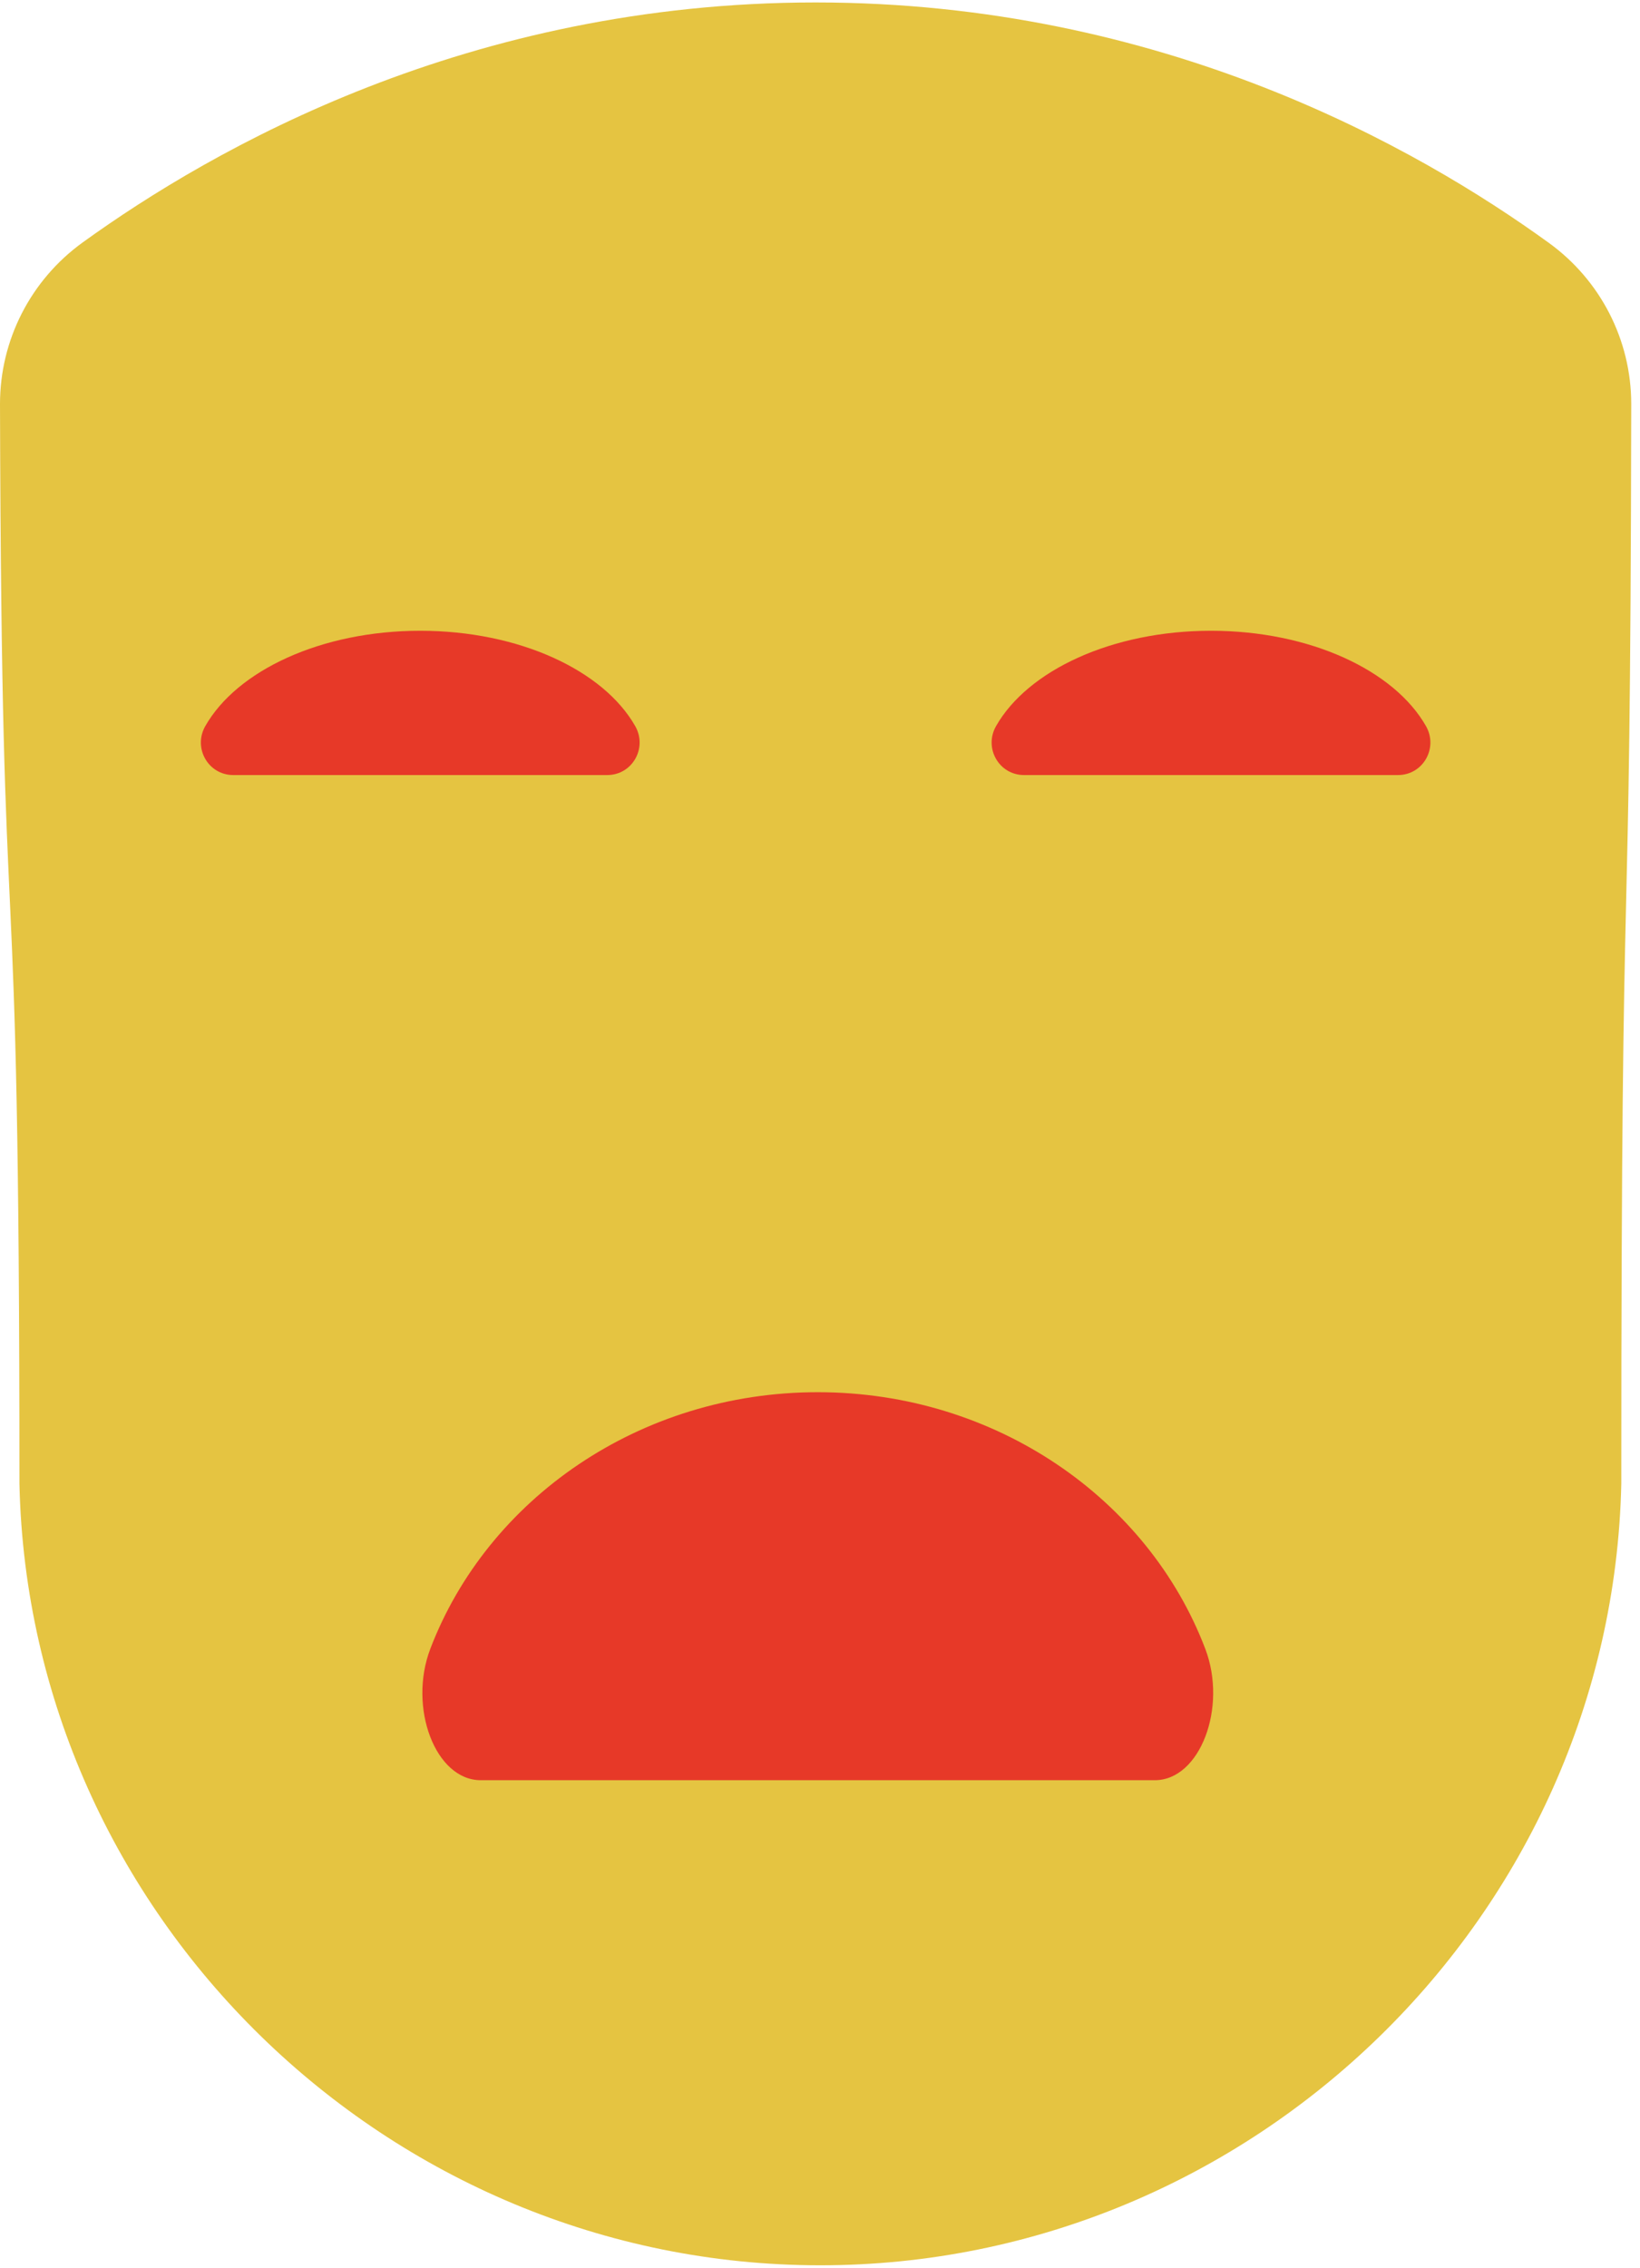
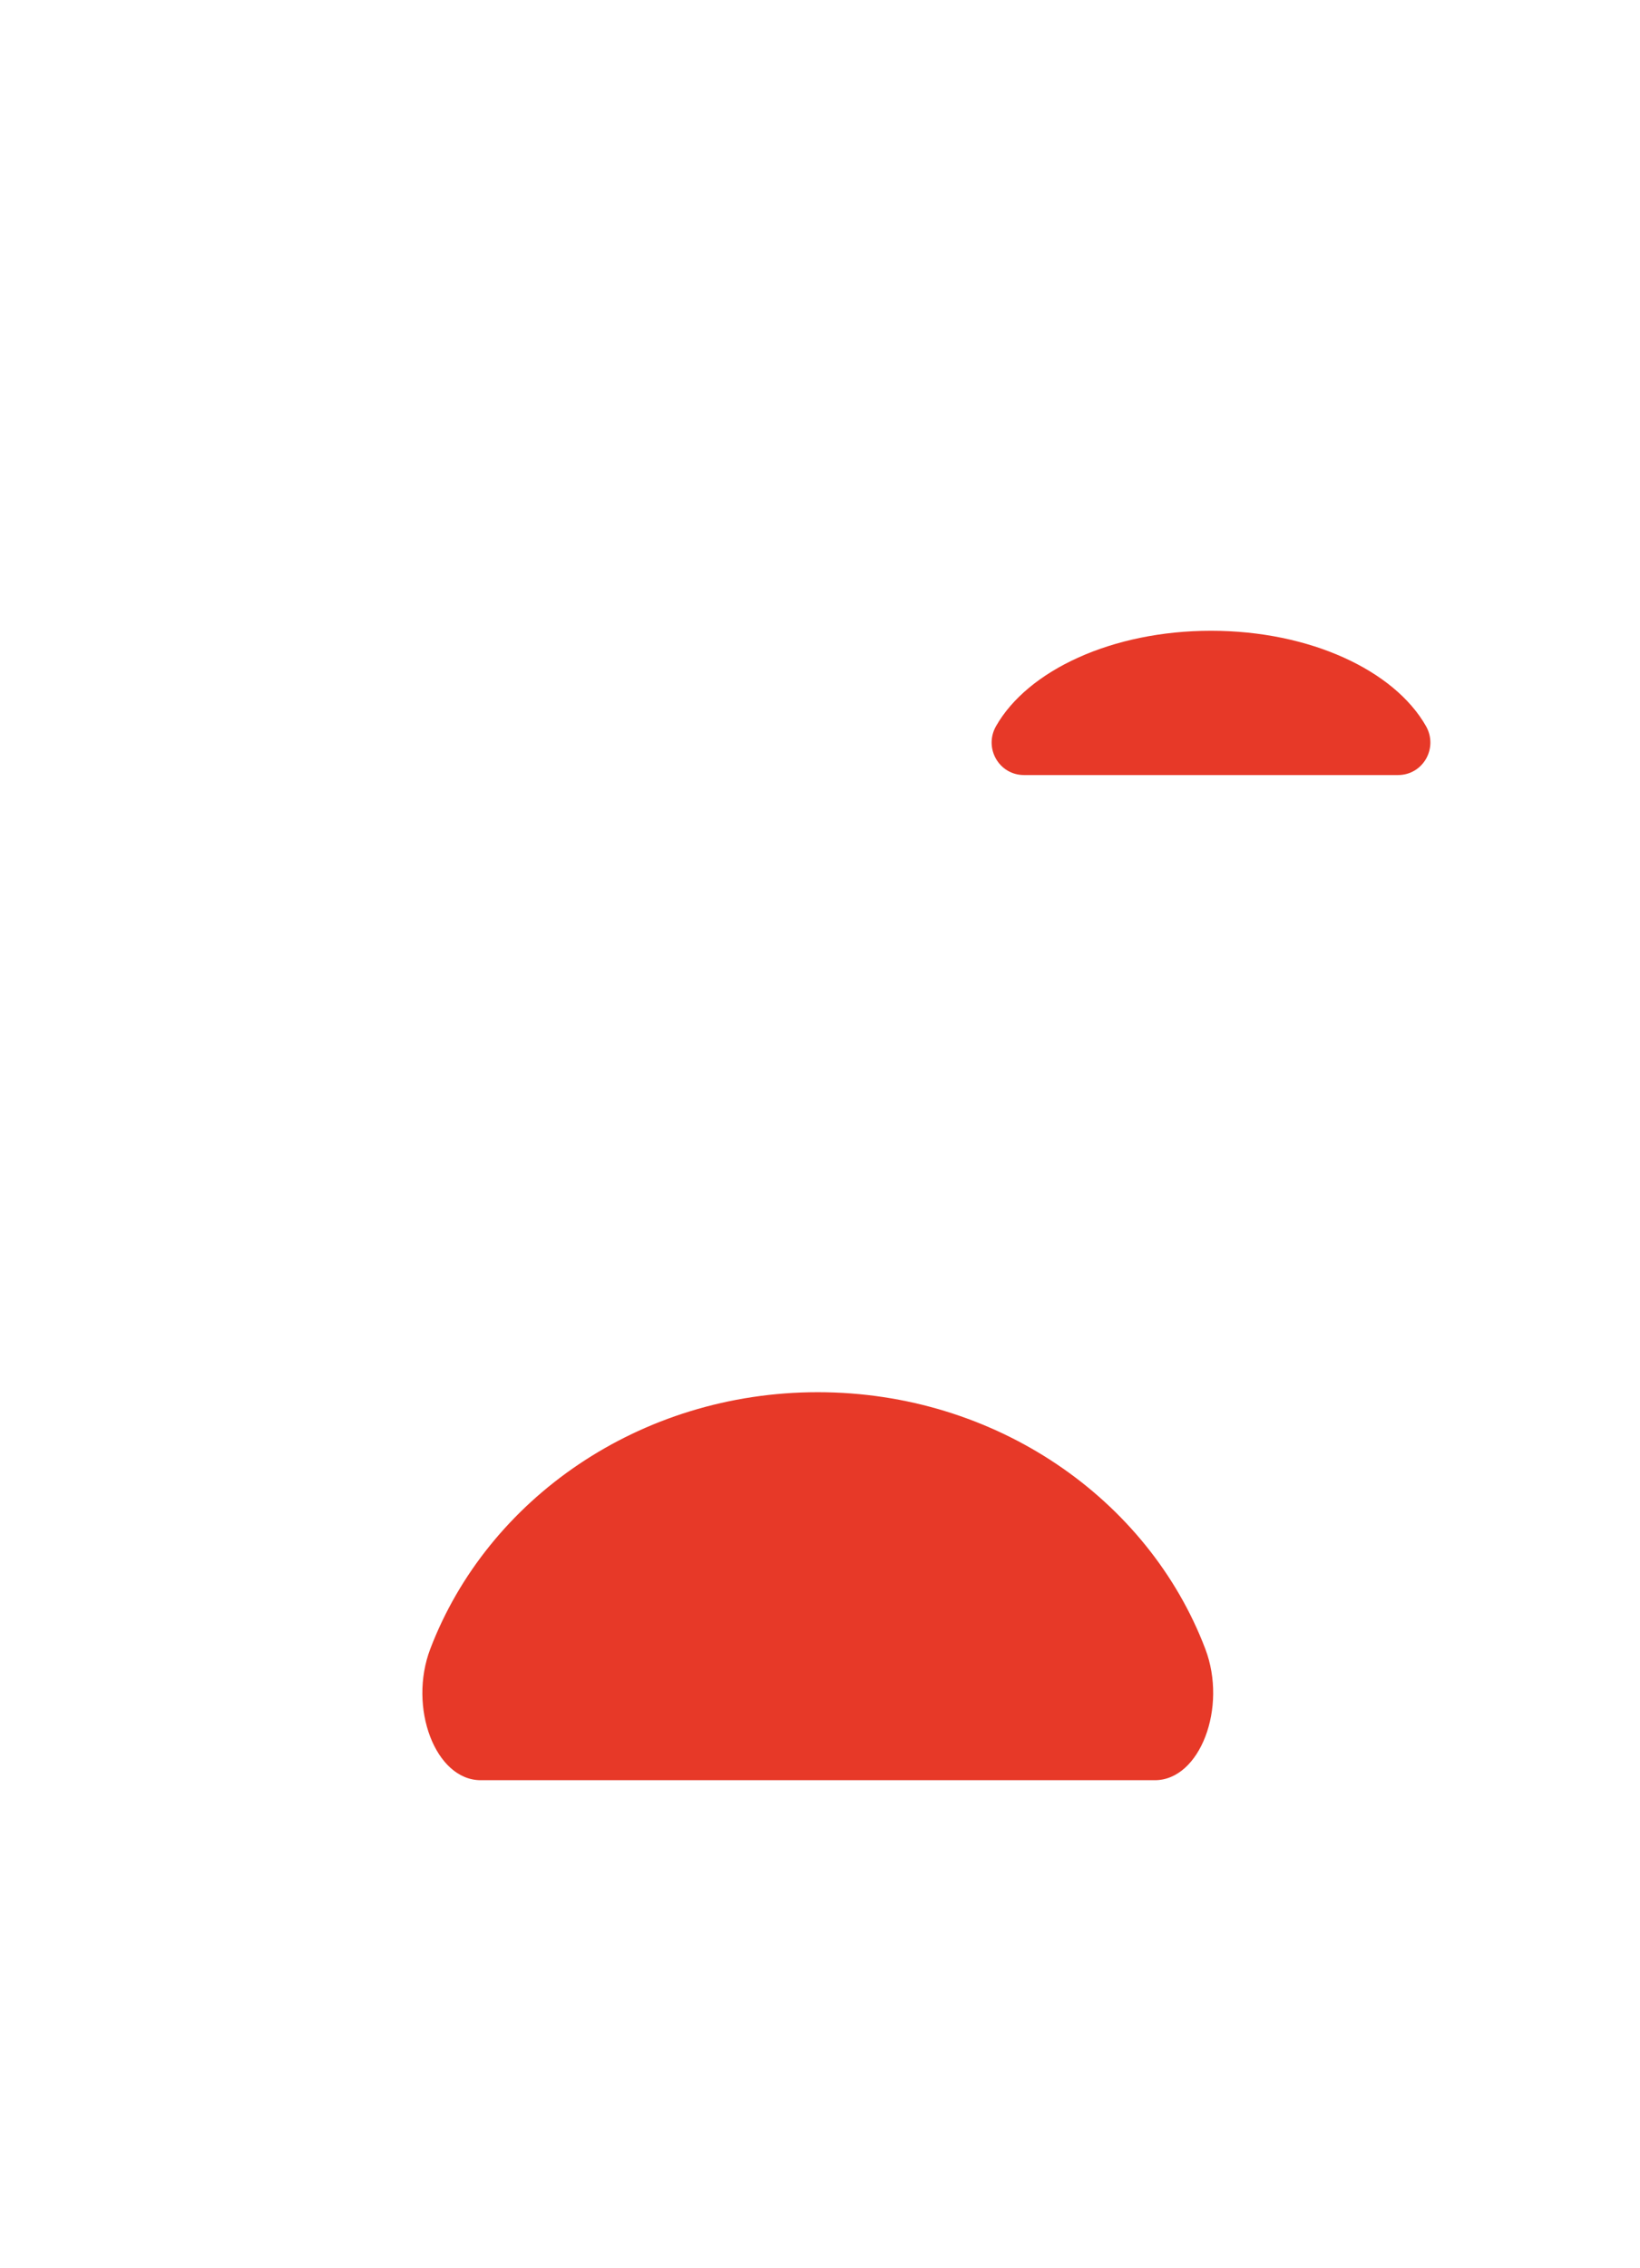
<svg xmlns="http://www.w3.org/2000/svg" width="259" height="358" viewBox="0 0 259 358" fill="none">
-   <path d="M256.046 234.256C254.546 302.377 197.925 357.615 129.558 357.615C61.191 357.615 4.57 302.377 3.07 234.256C3.07 121.112 0.25 162.896 0 63.775C0 53.702 4.82 44.235 13.031 38.291C33.737 23.343 74.043 0.387 128.808 0.387C183.573 0.387 223.879 23.343 244.586 38.327C252.761 44.235 257.616 53.667 257.616 63.775C257.473 162.896 256.046 121.112 256.046 234.291V234.256Z" fill="#E5C441" />
-   <path d="M95.893 122.356H36.844C32.881 122.356 30.454 118.085 32.417 114.633C37.415 105.842 50.732 99.578 66.368 99.578C82.005 99.578 95.322 105.842 100.32 114.633C102.283 118.085 99.856 122.356 95.893 122.356Z" fill="#E73928" />
  <path d="M220.776 122.356H161.727C157.764 122.356 155.336 118.085 157.3 114.633C162.298 105.842 175.614 99.578 191.251 99.578C206.888 99.578 220.205 105.842 225.203 114.633C227.166 118.085 224.739 122.356 220.776 122.356Z" fill="#E73928" />
  <path d="M182.381 281.035H75.921C68.746 281.035 64.426 269.539 67.96 260.286C76.992 236.653 101.019 219.783 129.151 219.783C157.283 219.783 181.346 236.653 190.342 260.286C193.876 269.539 189.521 281.035 182.381 281.035Z" fill="#E73928" />
</svg>